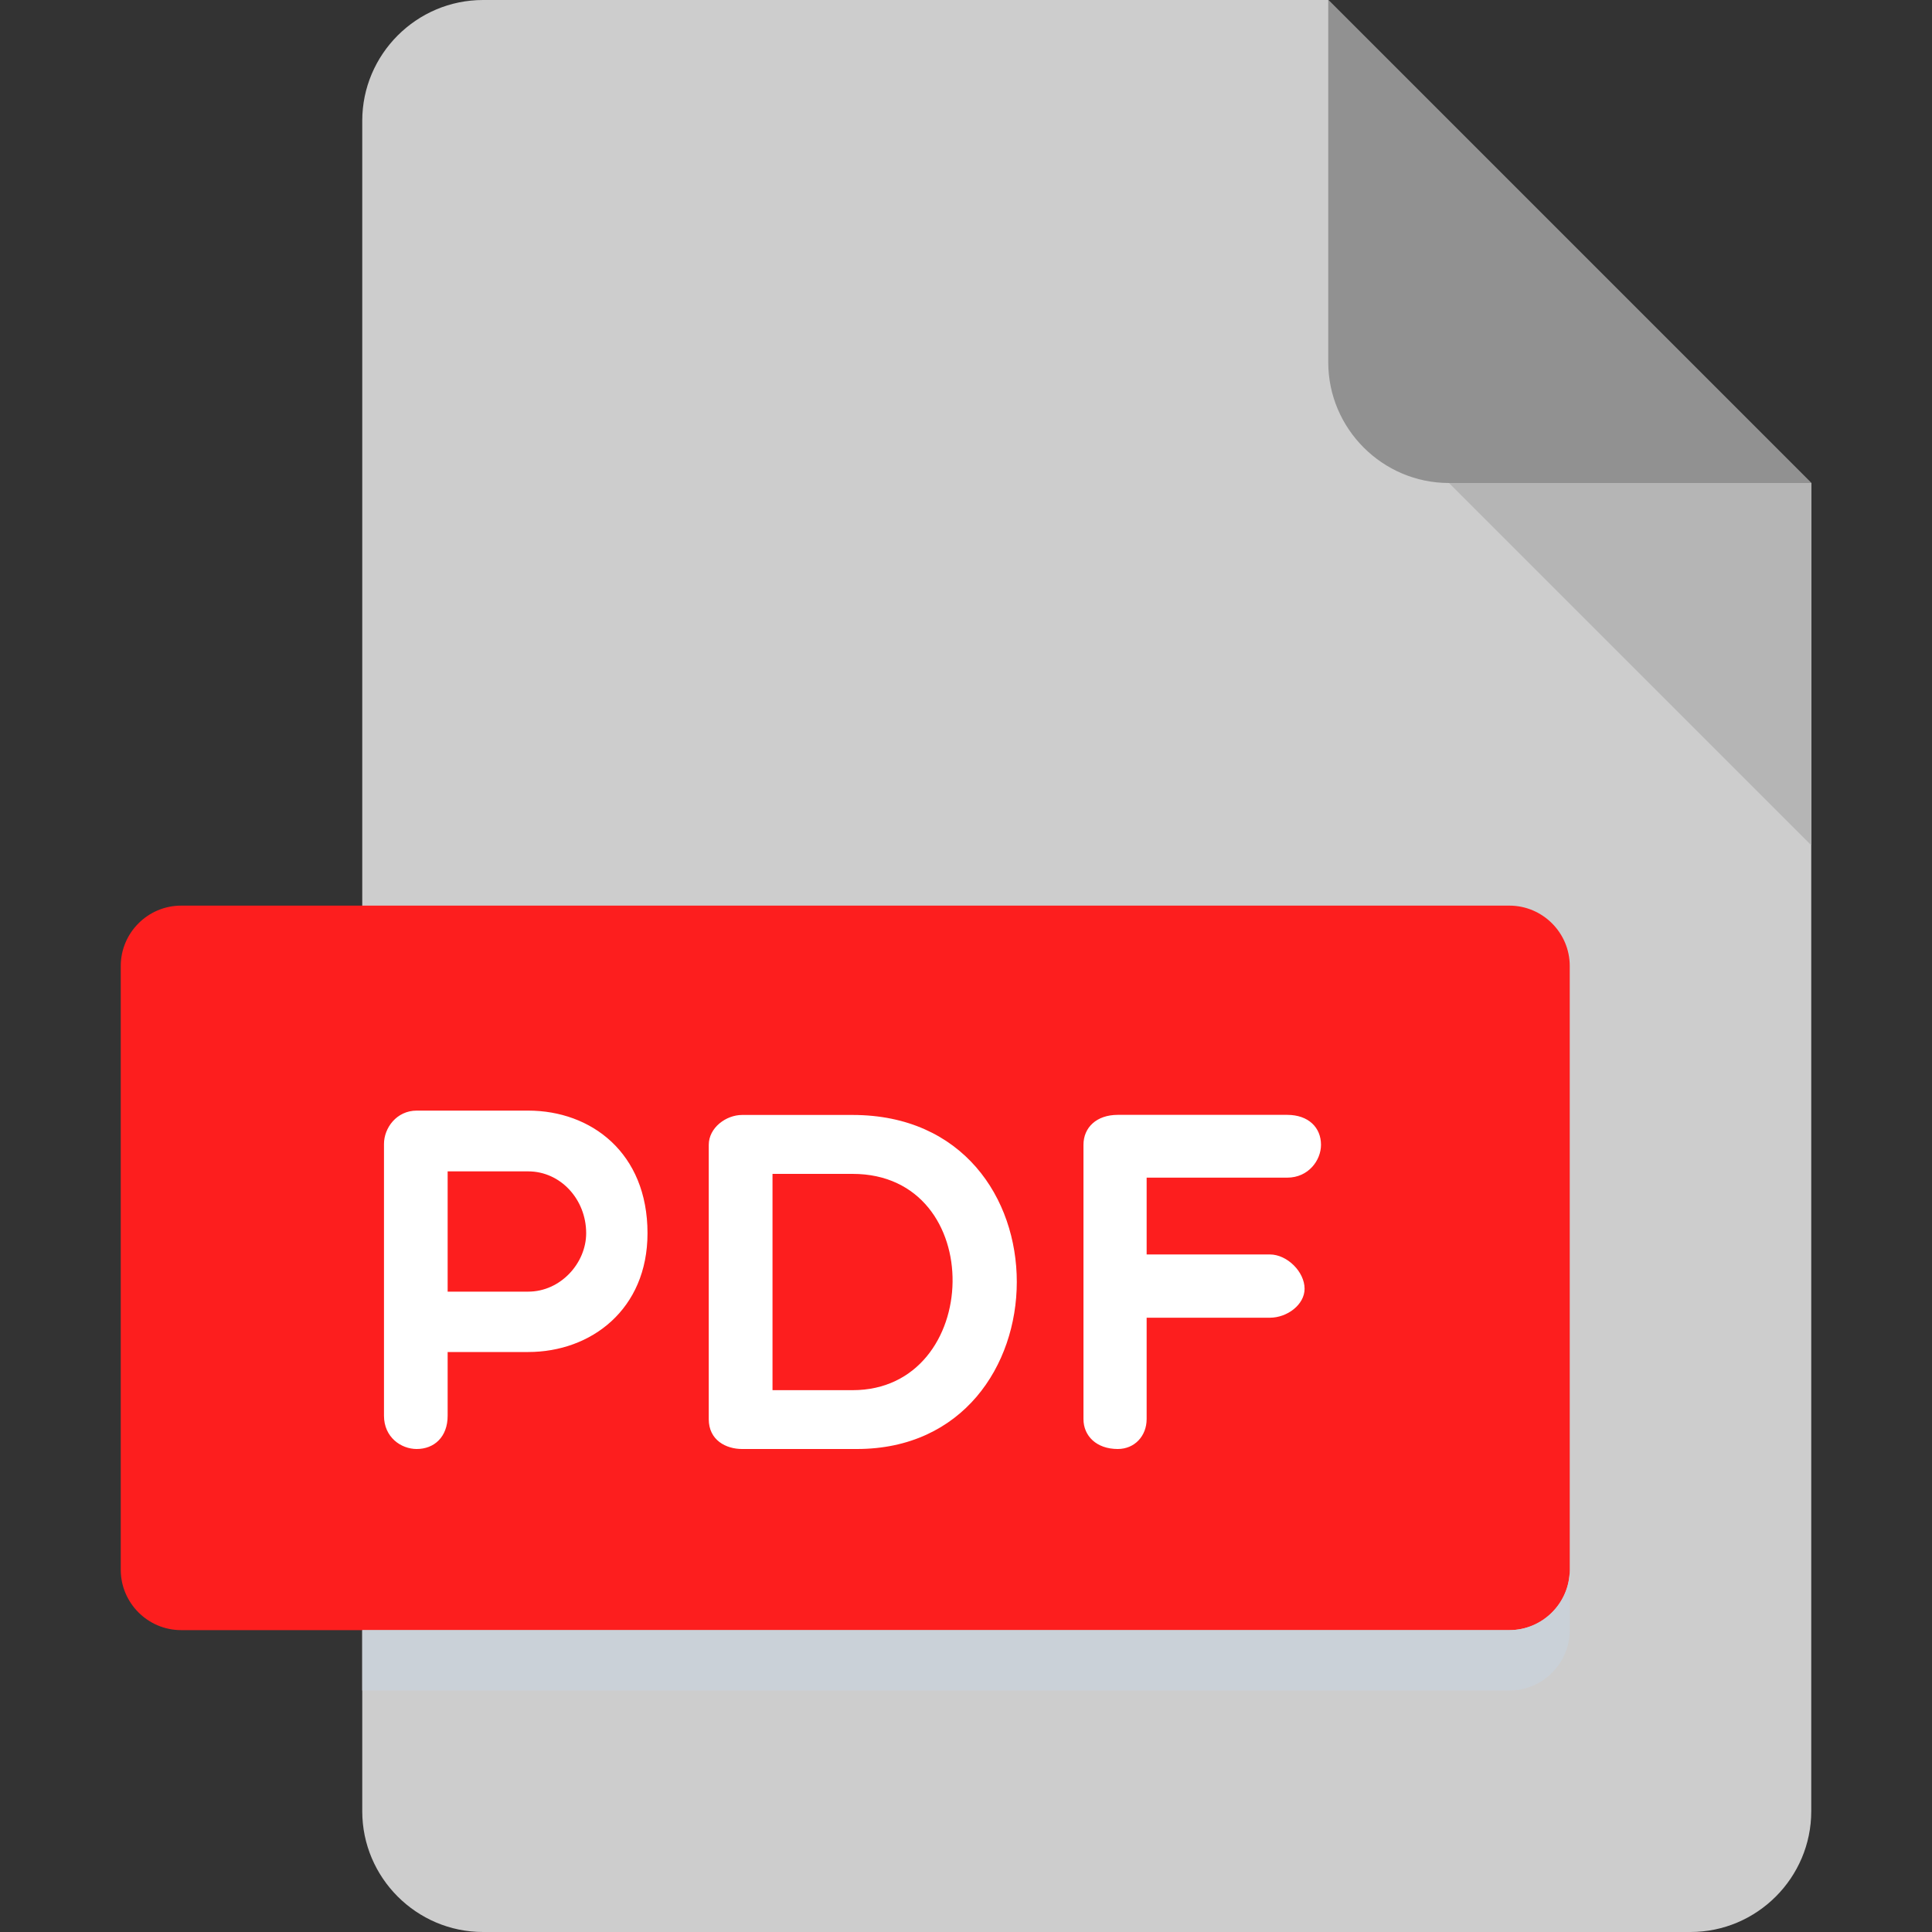
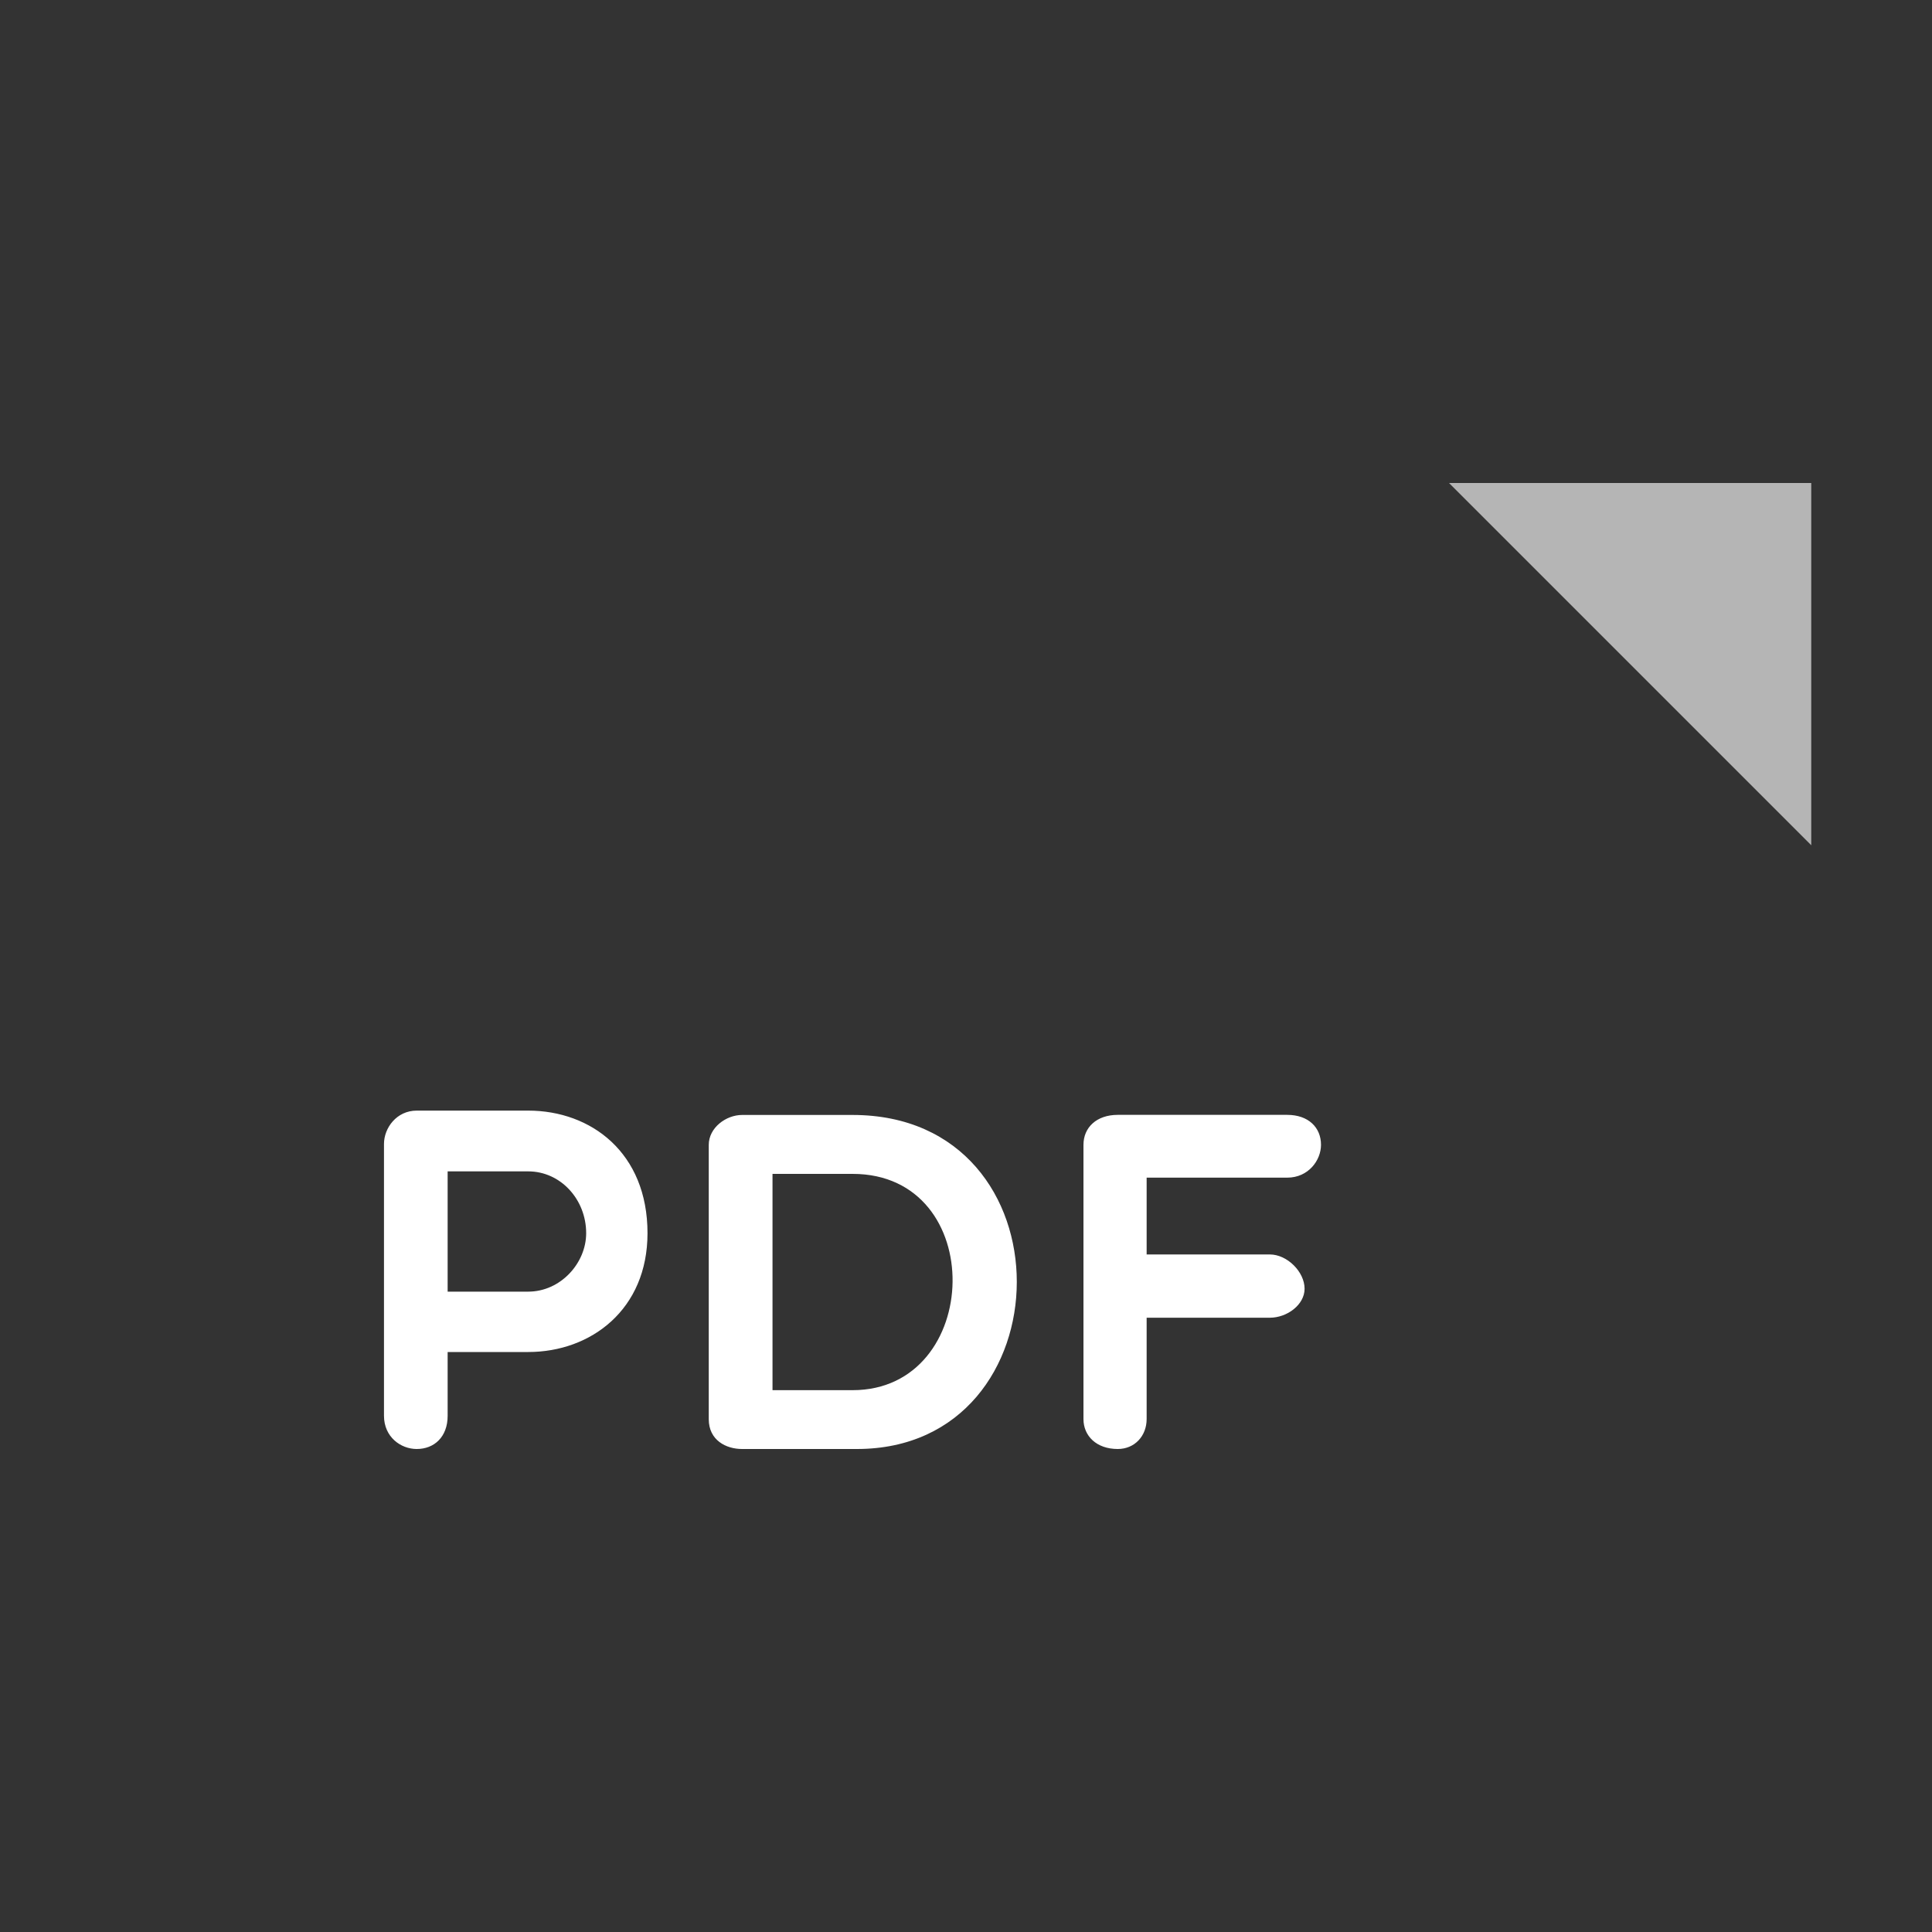
<svg xmlns="http://www.w3.org/2000/svg" width="20" height="20" viewBox="0 0 20 20" fill="none">
  <rect x="0" y="0" width="20" height="20" fill="#333333" stroke="none" />
-   <path d="M5 0C4.312 0 3.75 0.562 3.75 1.25V18.75C3.75 19.438 4.312 20 5 20H17.5C18.188 20 18.75 19.438 18.75 18.75V5L13.75 0H5Z" fill="#CDCDCD" />
-   <path d="M15 5H18.75L13.75 0V3.75C13.75 4.438 14.312 5 15 5Z" fill="#919191" />
  <path d="M18.75 8.75L15 5H18.75V8.75Z" fill="#B5B5B5" />
-   <path d="M16.25 16.25C16.25 16.594 15.969 16.875 15.625 16.875H1.875C1.531 16.875 1.25 16.594 1.25 16.25V10C1.25 9.656 1.531 9.375 1.875 9.375H15.625C15.969 9.375 16.25 9.656 16.25 10V16.25Z" fill="#FD1E1E" />
  <path d="M3.975 11.842C3.975 11.677 4.105 11.497 4.314 11.497H5.468C6.118 11.497 6.703 11.932 6.703 12.766C6.703 13.556 6.118 13.996 5.468 13.996H4.634V14.656C4.634 14.876 4.494 15 4.314 15C4.149 15 3.975 14.876 3.975 14.656V11.842ZM4.634 12.126V13.371H5.468C5.803 13.371 6.068 13.076 6.068 12.766C6.068 12.416 5.803 12.126 5.468 12.126H4.634ZM7.682 15C7.517 15 7.337 14.91 7.337 14.691V11.852C7.337 11.673 7.517 11.542 7.682 11.542H8.826C11.11 11.542 11.06 15 8.871 15H7.682ZM7.997 12.152V14.391H8.826C10.176 14.391 10.236 12.152 8.826 12.152H7.997ZM11.87 12.192V12.986H13.145C13.325 12.986 13.505 13.166 13.505 13.341C13.505 13.506 13.325 13.641 13.145 13.641H11.87V14.69C11.87 14.865 11.746 15 11.571 15C11.351 15 11.216 14.865 11.216 14.69V11.851C11.216 11.672 11.351 11.541 11.571 11.541H13.325C13.545 11.541 13.675 11.672 13.675 11.851C13.675 12.011 13.545 12.191 13.325 12.191H11.87V12.192Z" fill="white" />
-   <path d="M15.625 16.875H3.75V17.5H15.625C15.969 17.5 16.25 17.219 16.25 16.875V16.25C16.25 16.594 15.969 16.875 15.625 16.875Z" fill="#CAD1D8" />
</svg>